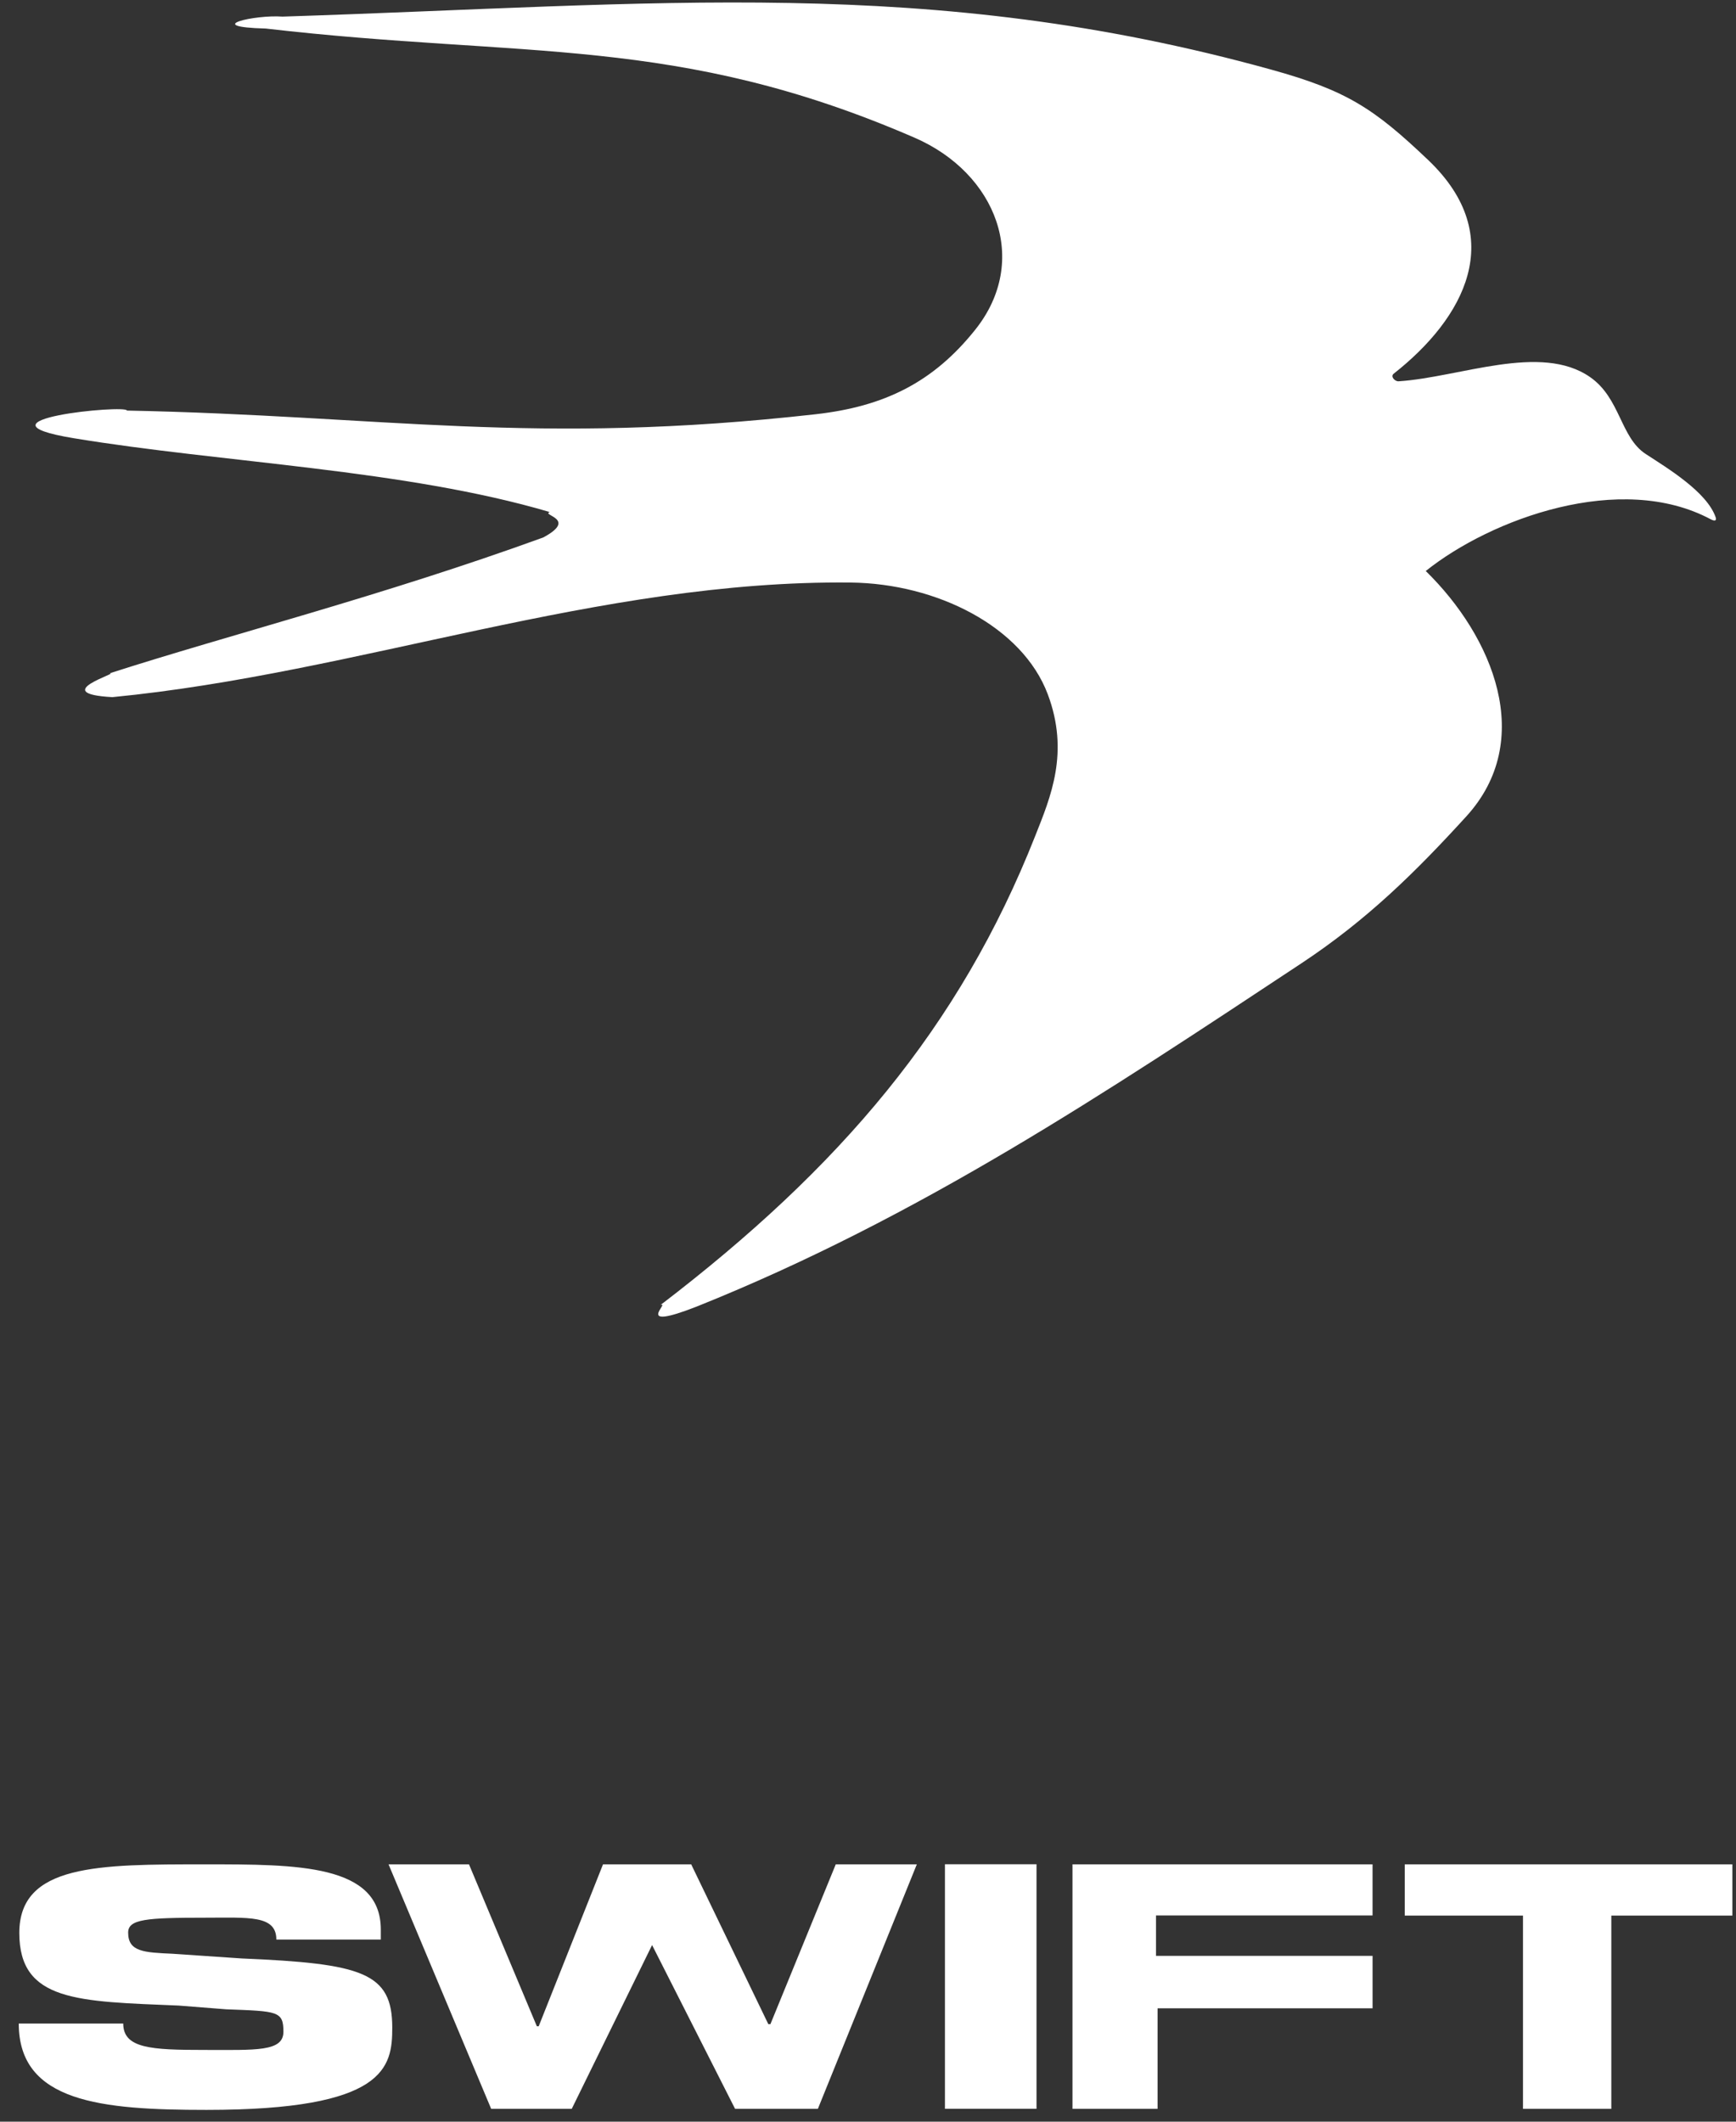
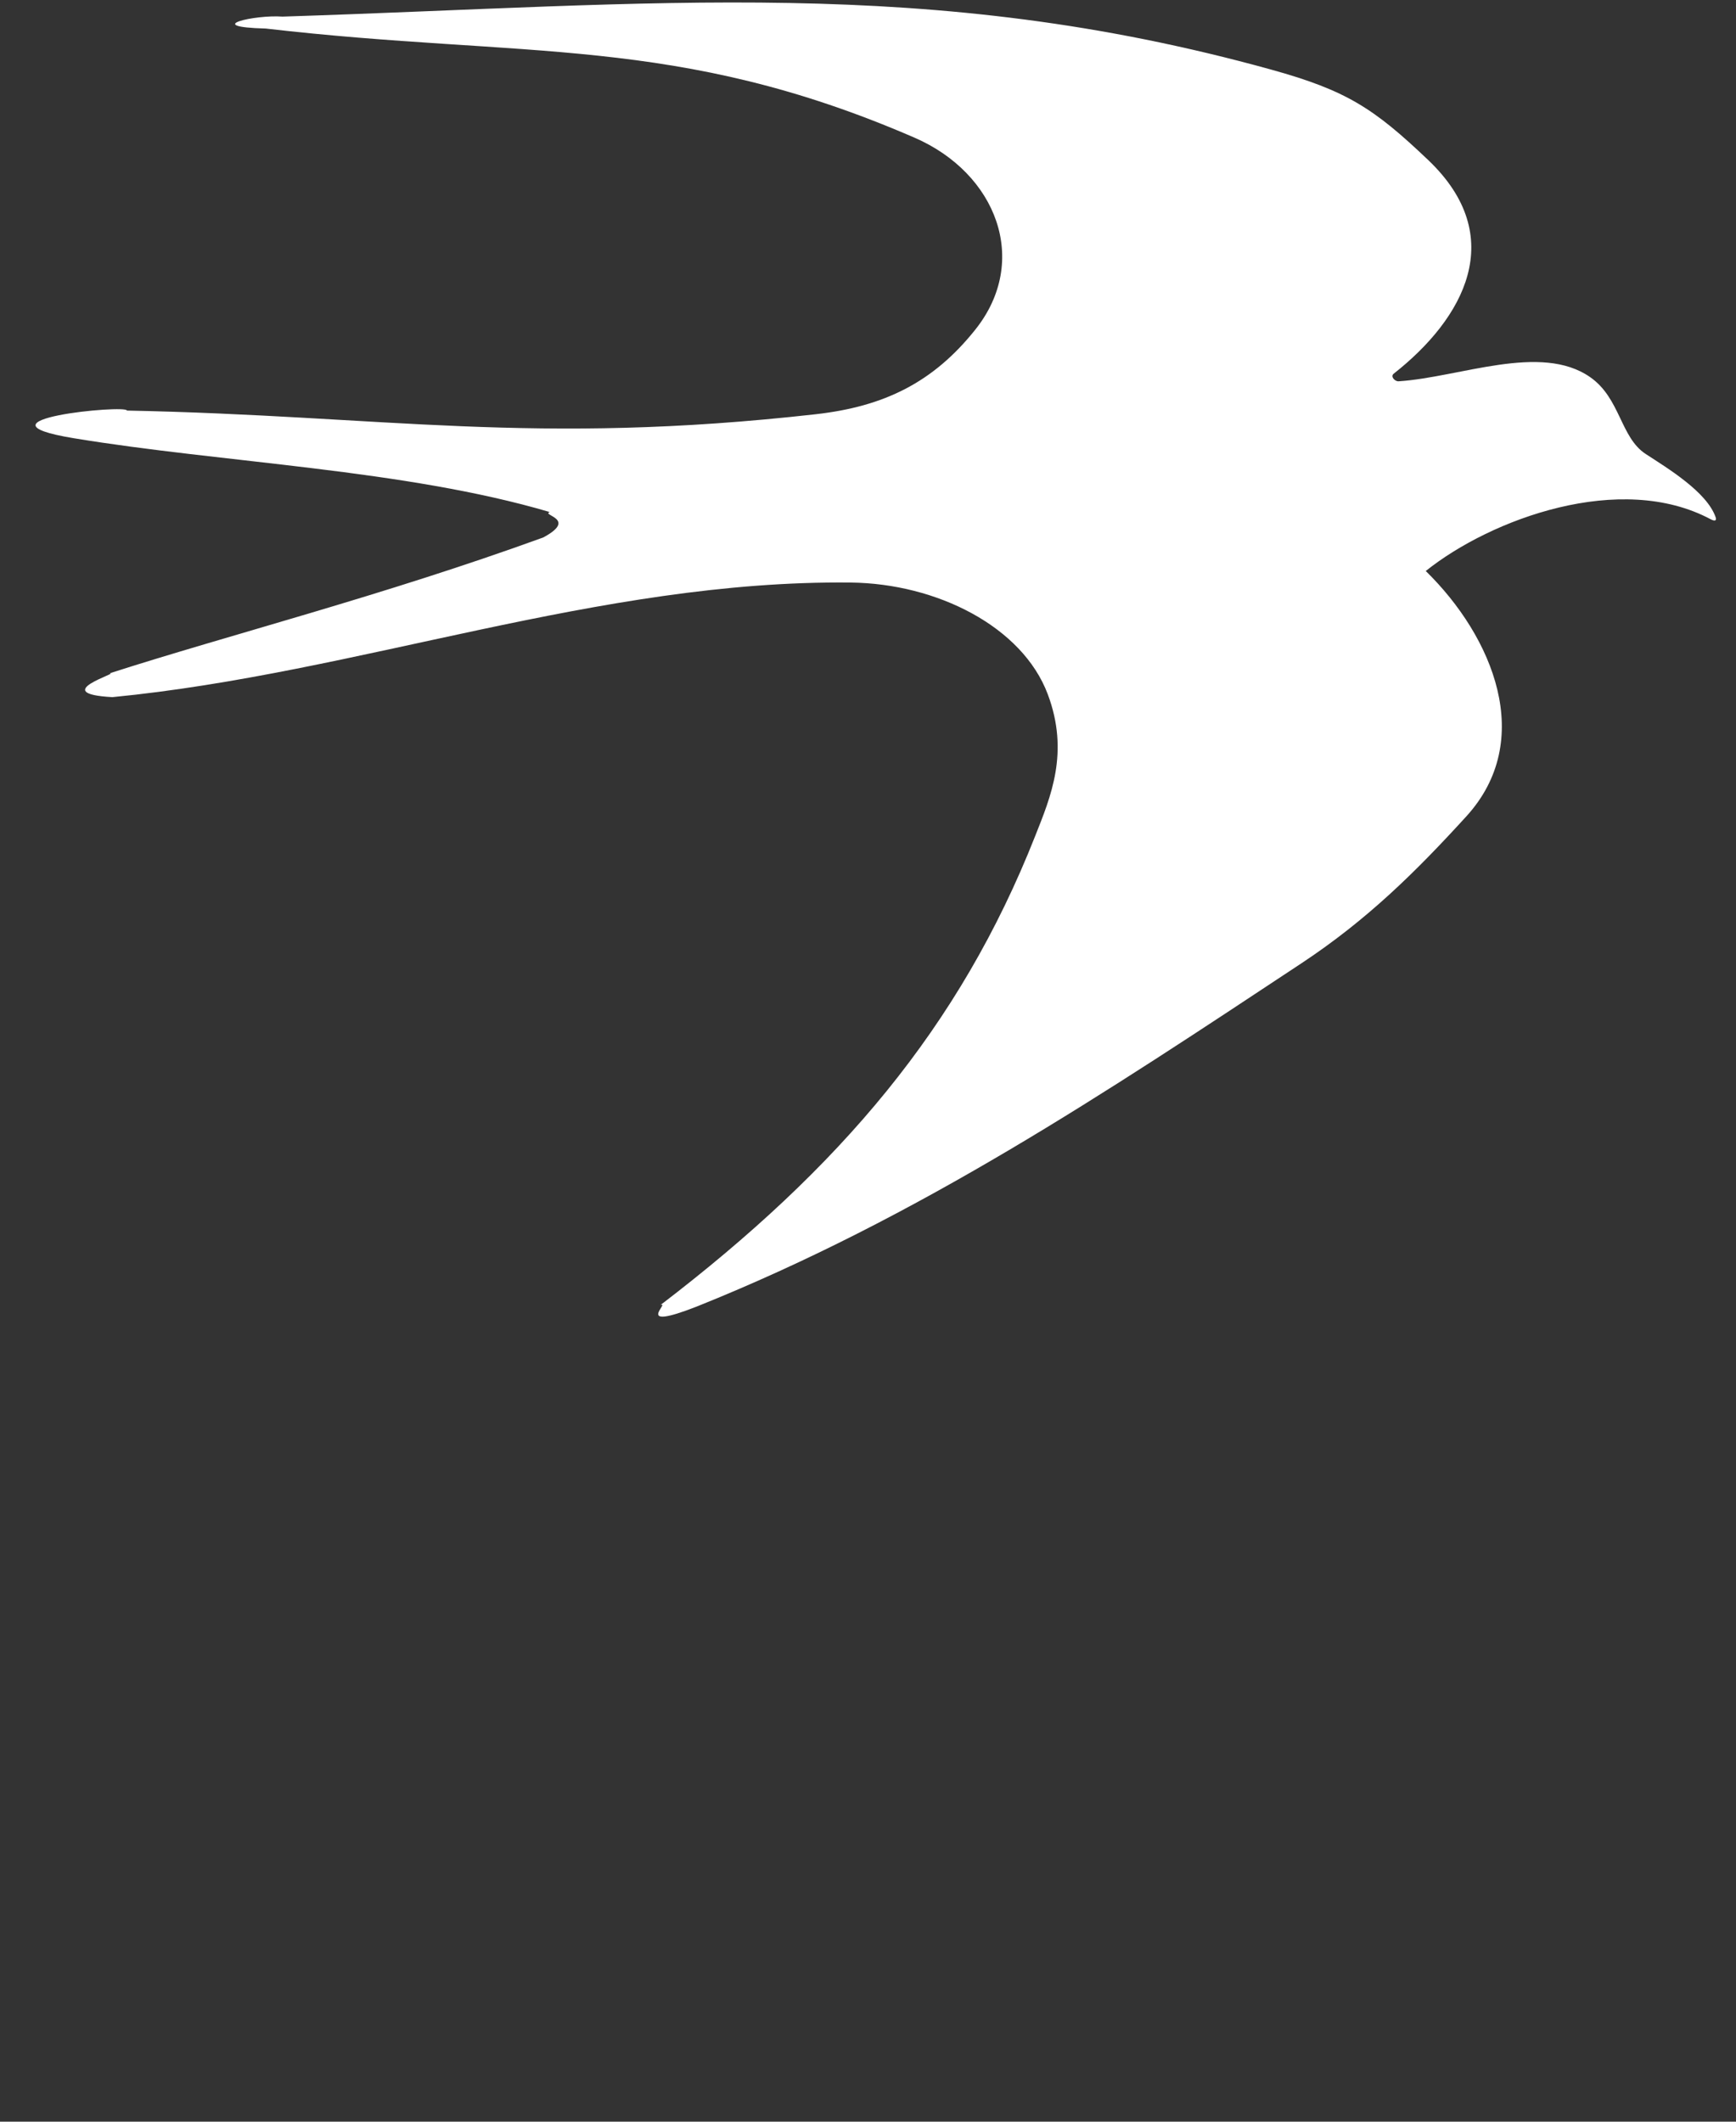
<svg xmlns="http://www.w3.org/2000/svg" xmlns:ns1="http://www.bohemiancoding.com/sketch/ns" width="72px" height="88px" viewBox="0 0 72 88" version="1.1">
  <rect x="0" y="0" width="72" height="88" fill="#333333" stroke="none" />
  <title>partner-logo-swift</title>
  <desc>Created with Sketch.</desc>
  <defs />
  <g id="Welcome" stroke="none" stroke-width="1" fill="none" fill-rule="evenodd" ns1:type="MSPage">
    <g id="Desktop-9" ns1:type="MSArtboardGroup" transform="translate(-595.594, -1891)" fill="#FFFFFF">
      <g id="partner-logo-swift" ns1:type="MSLayerGroup" transform="translate(596, 1891)">
        <path d="M53.557,39.963 C56.284,38.161 58.293,36.181 60.409,33.861 C63.288,30.703 61.527,26.423 58.727,23.683 C61.439,21.515 66.807,19.543 70.542,21.536 C70.71,21.625 70.802,21.605 70.749,21.451 C70.383,20.401 68.755,19.421 67.85,18.83 C66.795,18.143 66.801,16.515 65.543,15.641 C63.498,14.217 60.148,15.648 57.601,15.815 C57.447,15.825 57.249,15.617 57.398,15.499 C60.311,13.207 62.177,9.826 58.827,6.637 C56.574,4.492 55.443,3.753 52.309,2.885 C38.091,-1.051 26.929,0.189 11.31,0.689 C10.179,0.602 7.921,1.113 10.615,1.184 C21.385,2.433 27.66,1.431 37.527,5.712 C40.922,7.185 42.324,10.815 40.045,13.671 C38.298,15.864 36.263,16.86 33.435,17.18 C21.71,18.501 15.496,17.239 4.859,17.029 C4.859,16.772 -1.917,17.42 2.649,18.175 C8.845,19.199 16.369,19.462 22.393,21.237 C22.029,21.373 23.571,21.516 22.123,22.293 C15.437,24.721 9.108,26.327 4.139,27.927 C4.612,27.888 1.548,28.764 4.253,28.915 C14.453,27.926 24.411,24.051 34.875,24.162 C38.456,24.201 41.995,25.994 43.048,28.791 C43.959,31.211 43.167,33.059 42.53,34.67 C39.391,42.622 34.425,48.442 26.987,54.128 C27.414,53.965 25.808,55.243 28.496,54.189 C37.704,50.499 45.44,45.331 53.557,39.963" id="Fill-1" ns1:type="MSShapeGroup" />
-         <path d="M34.257,77.326 L37.619,77.326 L33.515,87.467 L30.081,87.467 L26.639,80.674 L23.307,87.467 L19.965,87.467 L15.709,77.326 L19.045,77.326 L21.86,84.043 L21.936,84.043 L24.604,77.326 L28.261,77.326 L31.459,83.953 L31.547,83.953 L34.257,77.326 L34.257,77.326 Z M38.785,87.465 L42.583,87.465 L42.583,77.323 L38.785,77.323 L38.785,87.465 Z M47.539,79.445 L56.52,79.445 L56.52,77.326 L44.075,77.326 L44.075,87.467 L47.605,87.467 L47.605,83.297 L56.521,83.297 L56.521,81.121 L47.539,81.121 L47.539,79.445 L47.539,79.445 Z M57.855,79.451 L62.759,79.451 L62.759,87.467 L66.423,87.467 L66.423,79.451 L71.443,79.451 L71.443,77.326 L57.855,77.326 L57.855,79.451 L57.855,79.451 Z M9.611,81.229 L6.759,81.035 C5.564,80.981 4.909,80.954 4.909,80.157 C4.909,79.599 5.665,79.539 8.102,79.539 C9.907,79.539 11.055,79.423 11.055,80.446 L15.388,80.446 L15.388,80.033 C15.388,77.317 11.926,77.326 8.102,77.326 C3.679,77.326 0.395,77.317 0.395,80.171 C0.395,83.024 2.832,83.011 7.007,83.184 L8.979,83.339 C11.1,83.419 11.349,83.407 11.349,84.269 C11.349,85.105 10.2,85.024 8.079,85.024 C5.867,85.024 4.705,84.964 4.705,83.928 L0.372,83.928 C0.372,87.193 3.788,87.511 8.16,87.511 C15.607,87.511 15.863,85.743 15.863,84.096 C15.863,81.812 14.622,81.441 9.611,81.229 L9.611,81.229 Z" id="Fill-2" ns1:type="MSShapeGroup" />
      </g>
    </g>
  </g>
</svg>